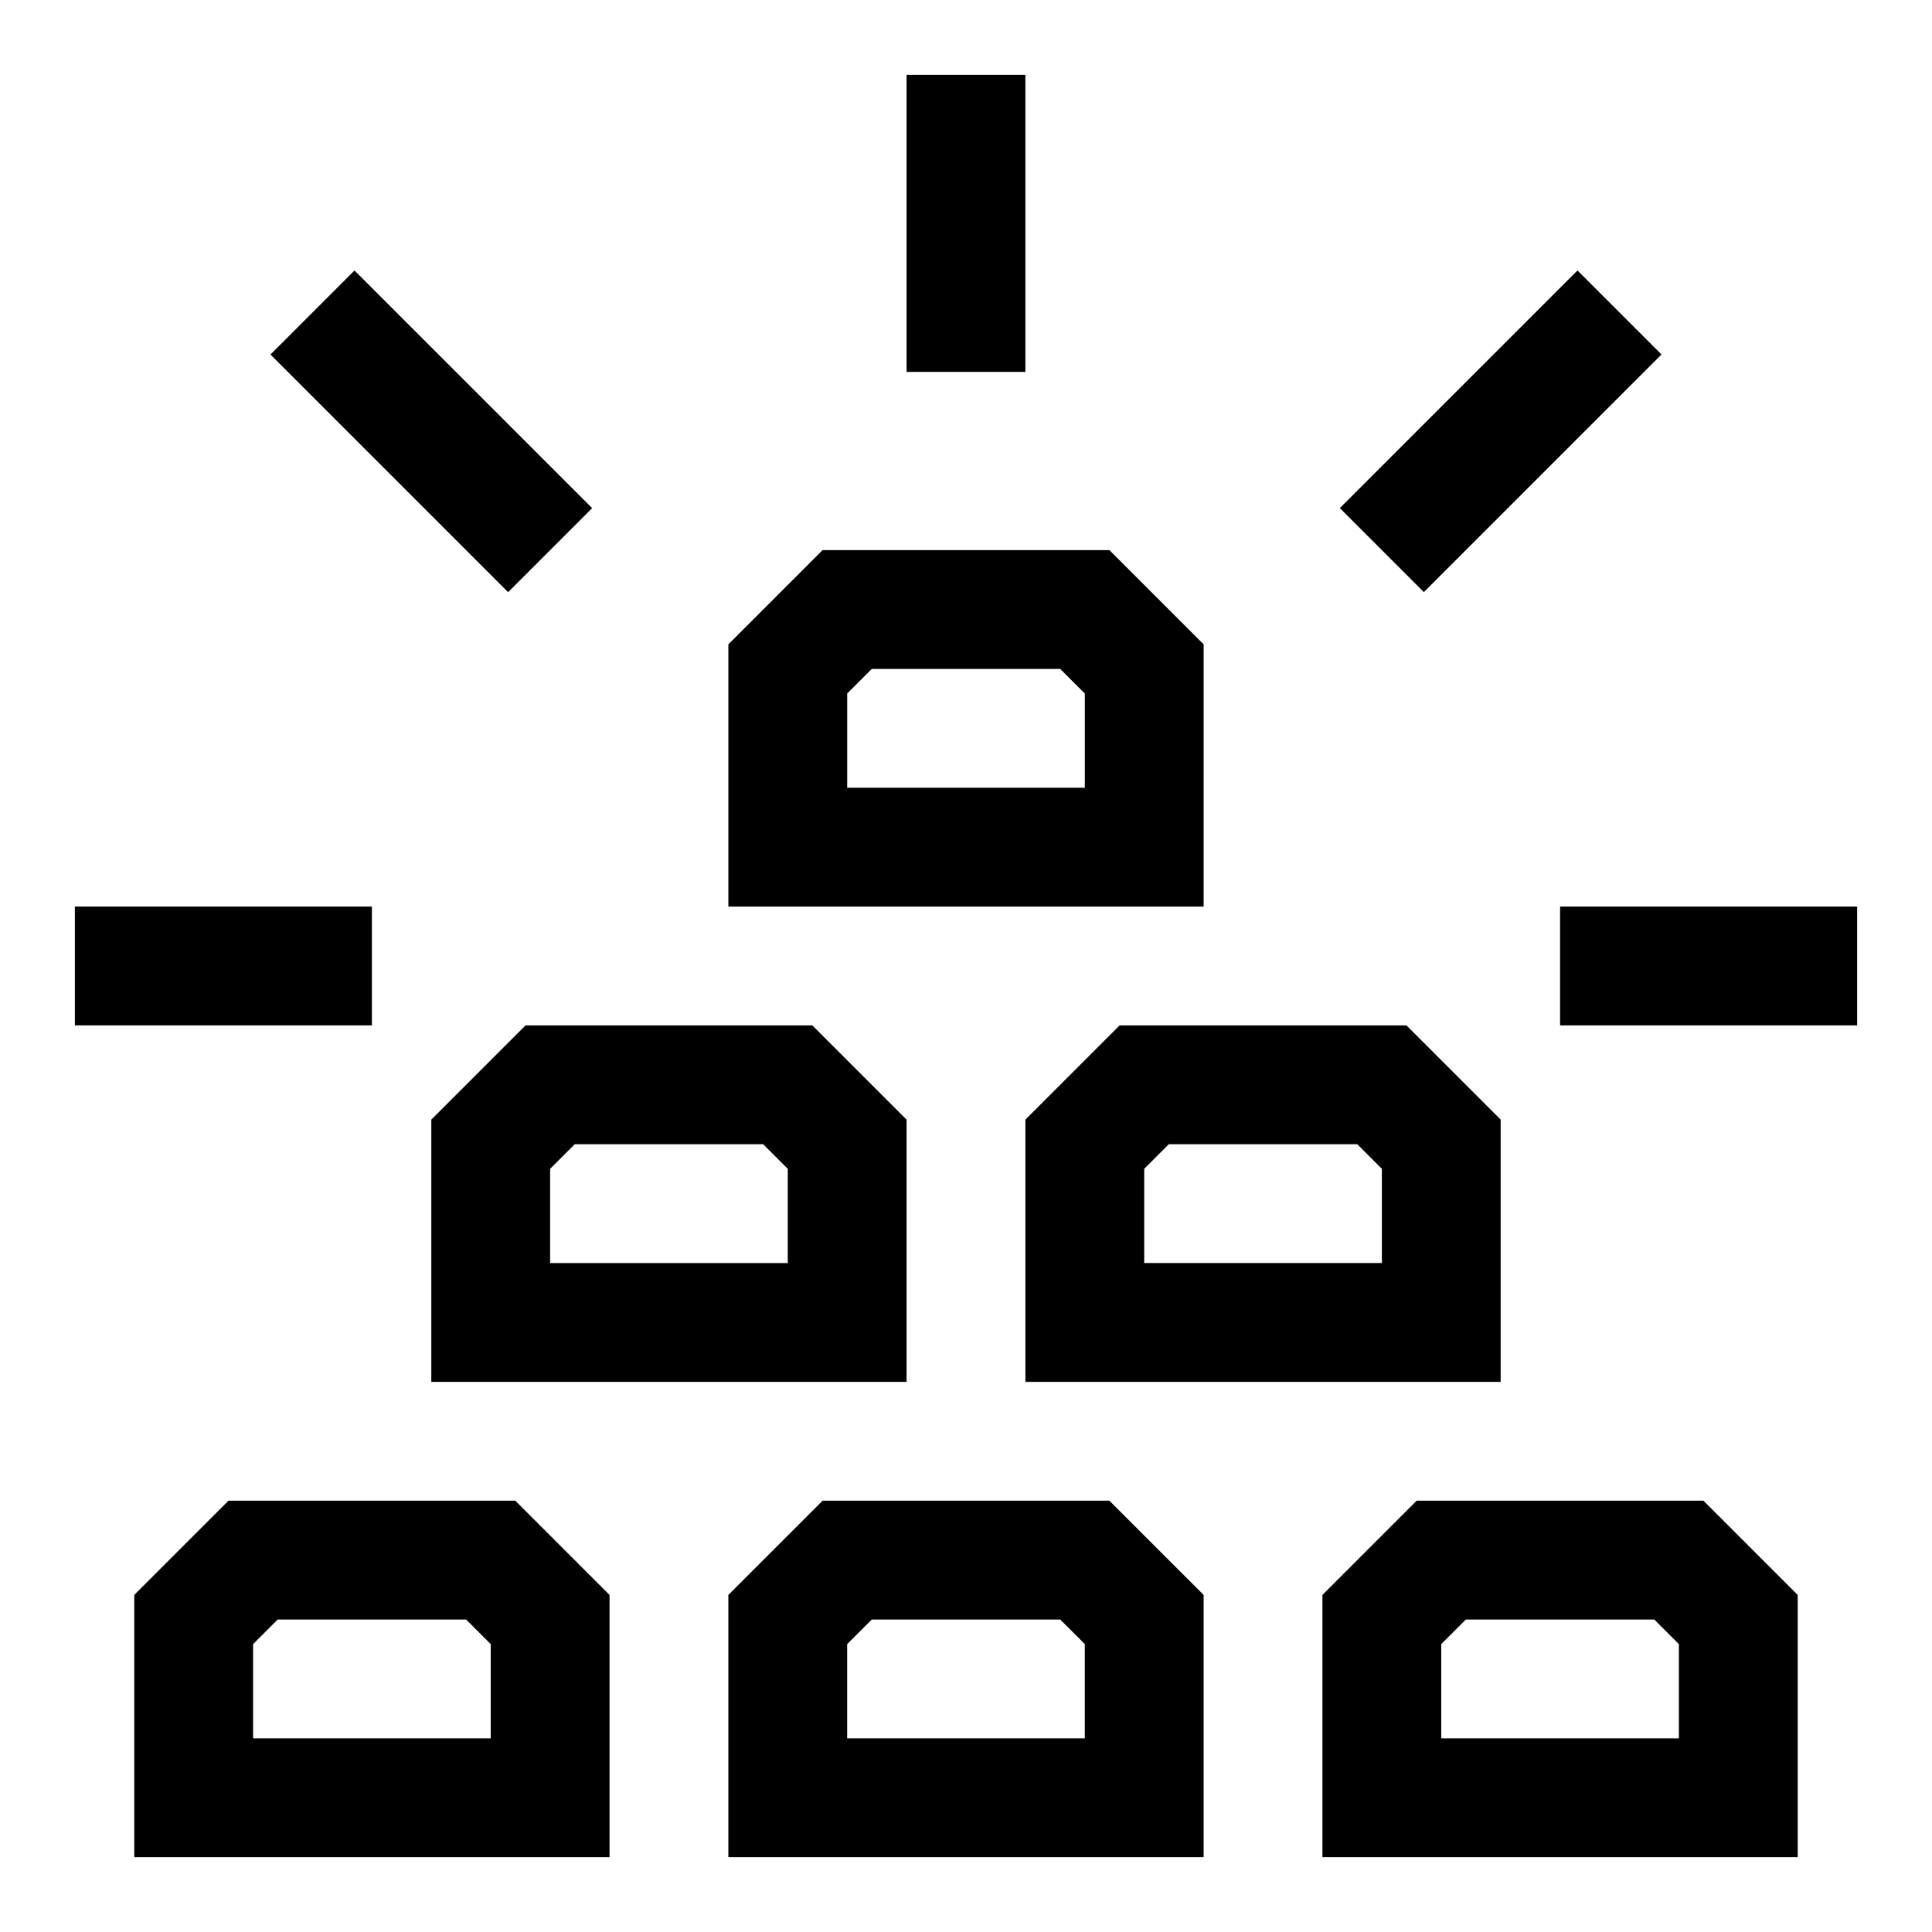
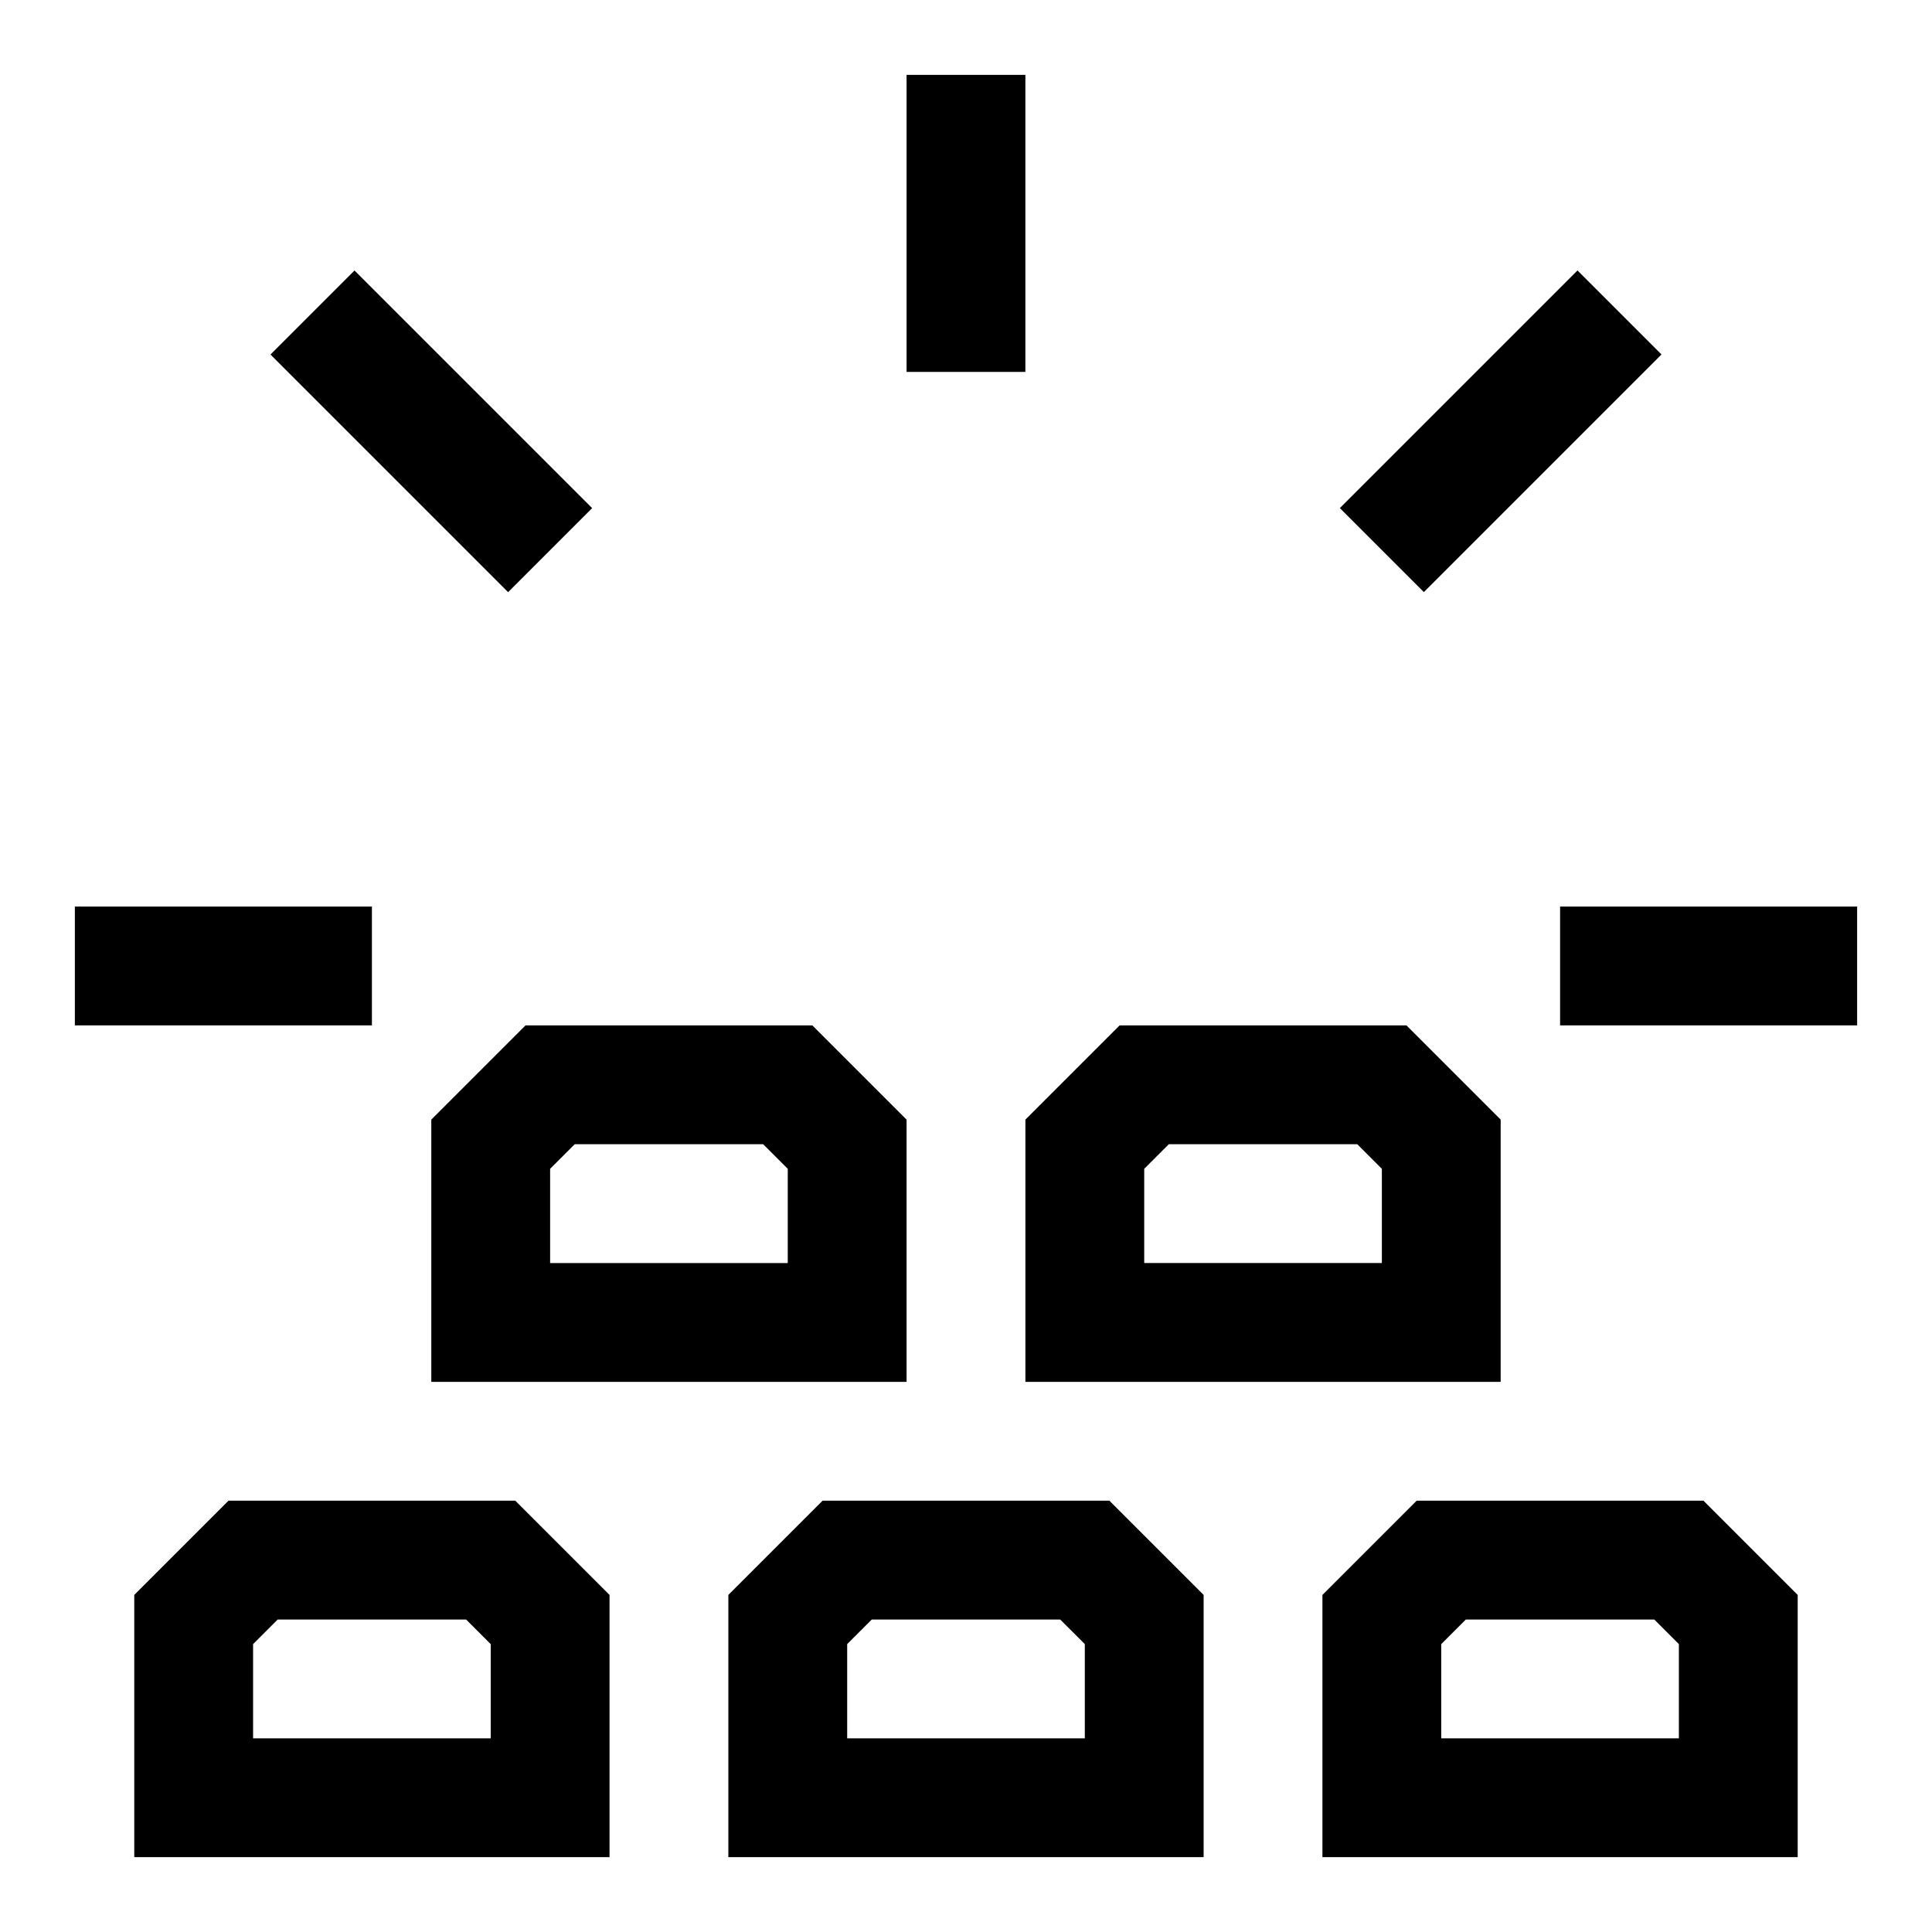
<svg xmlns="http://www.w3.org/2000/svg" fill="#000000" width="800px" height="800px" version="1.1" viewBox="144 144 512 512">
  <g>
    <path d="m204.55 541.7-24.969 24.969v69.496h125.95v-69.496l-24.973-24.969zm69.496 62.977h-62.977v-24.969l6.519-6.519h49.941l6.516 6.516z" />
    <path d="m361.99 541.7-24.969 24.969v69.496h125.95v-69.496l-24.973-24.969zm69.496 62.977h-62.977v-24.969l6.516-6.519h49.941l6.519 6.516z" />
    <path d="m519.43 541.7-24.973 24.969v69.496h125.95v-69.496l-24.969-24.969zm69.492 62.977h-62.977v-24.969l6.519-6.519h49.941l6.516 6.516z" />
    <path d="m440.71 415.74-24.969 24.969v69.496h125.95v-69.496l-24.969-24.969zm69.496 62.977h-62.977v-24.969l6.519-6.519h49.941l6.516 6.519z" />
    <path d="m258.3 440.71v69.496h125.95v-69.496l-24.969-24.969h-76.012zm31.488 13.039 6.519-6.519h49.941l6.516 6.519v24.969h-62.977z" />
-     <path d="m462.98 314.76-24.973-24.973h-76.012l-24.969 24.973v69.492h125.95zm-31.488 38.004h-62.977v-24.969l6.516-6.519h49.941l6.519 6.519z" />
    <path d="m384.25 163.84h31.488v78.719h-31.488z" />
    <path d="m499.07 278.65 62.977-62.977 22.266 22.266-62.977 62.977z" />
    <path d="m215.68 237.95 22.266-22.266 62.977 62.977-22.266 22.266z" />
    <path d="m557.44 384.25h78.719v31.488h-78.719z" />
    <path d="m163.84 384.25h78.719v31.488h-78.719z" />
  </g>
</svg>